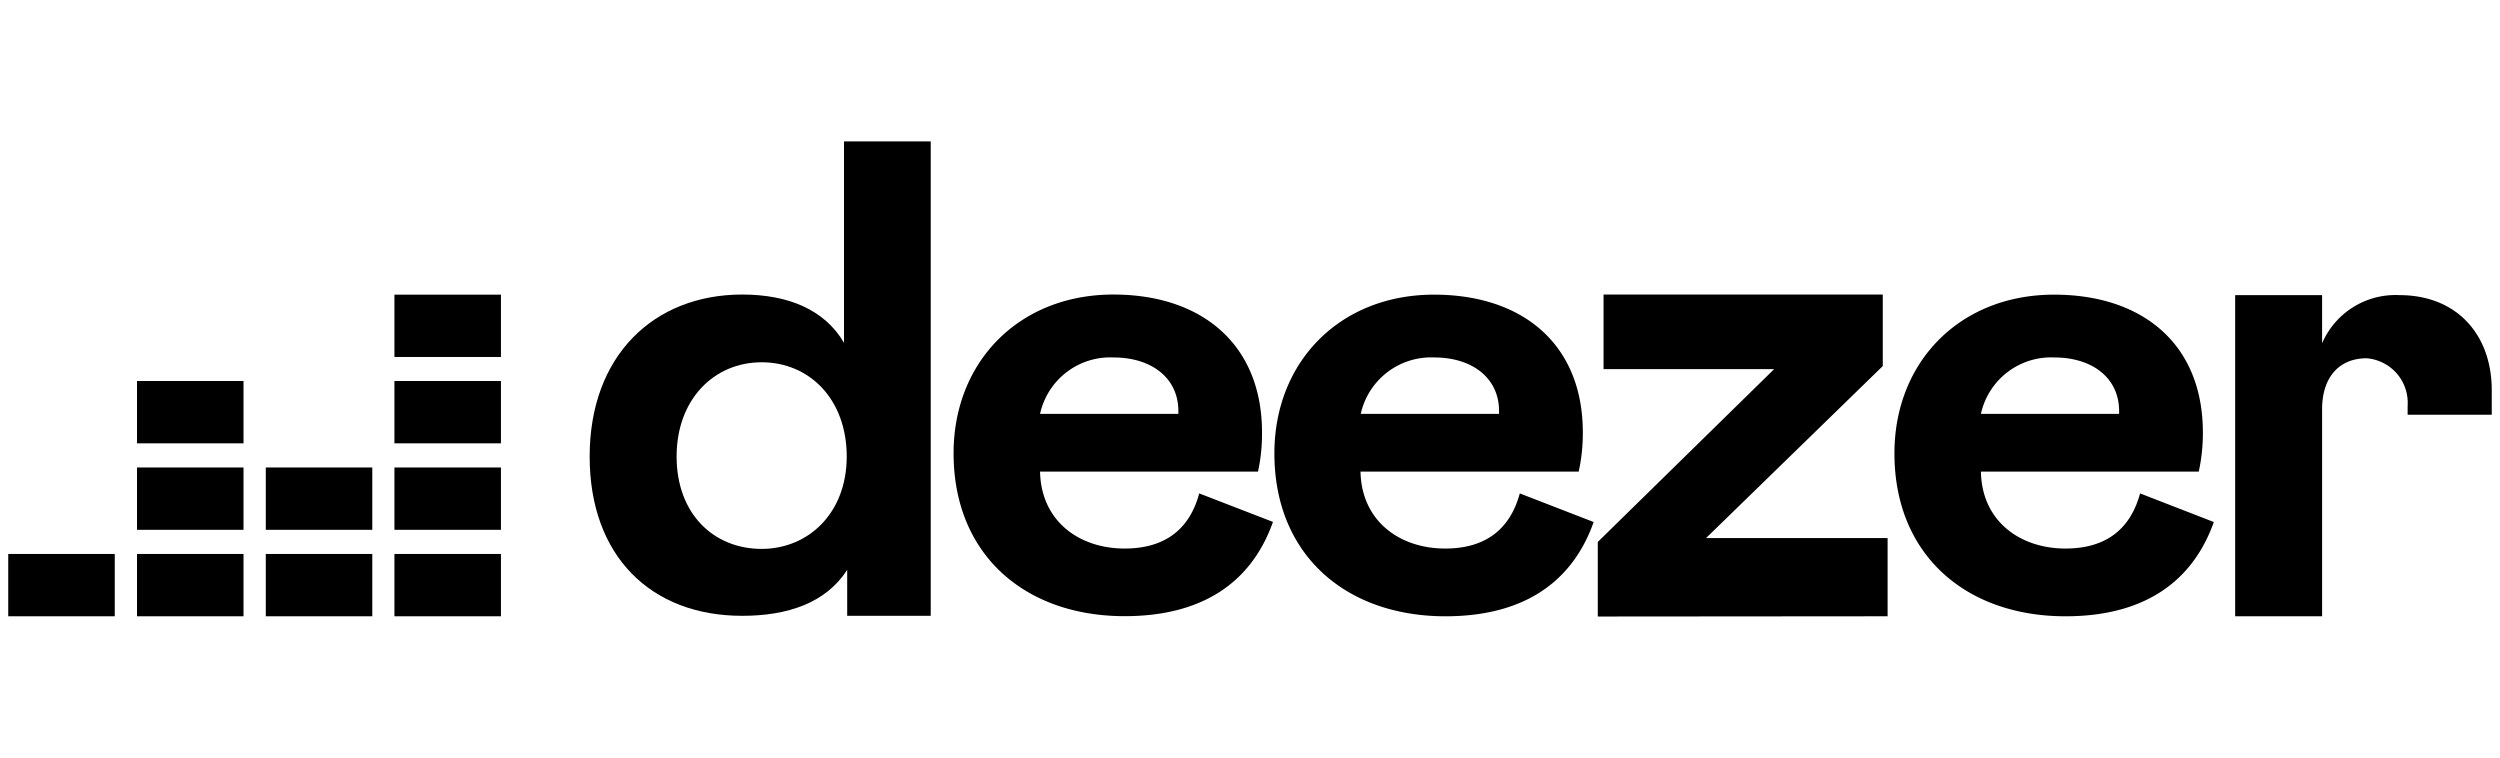
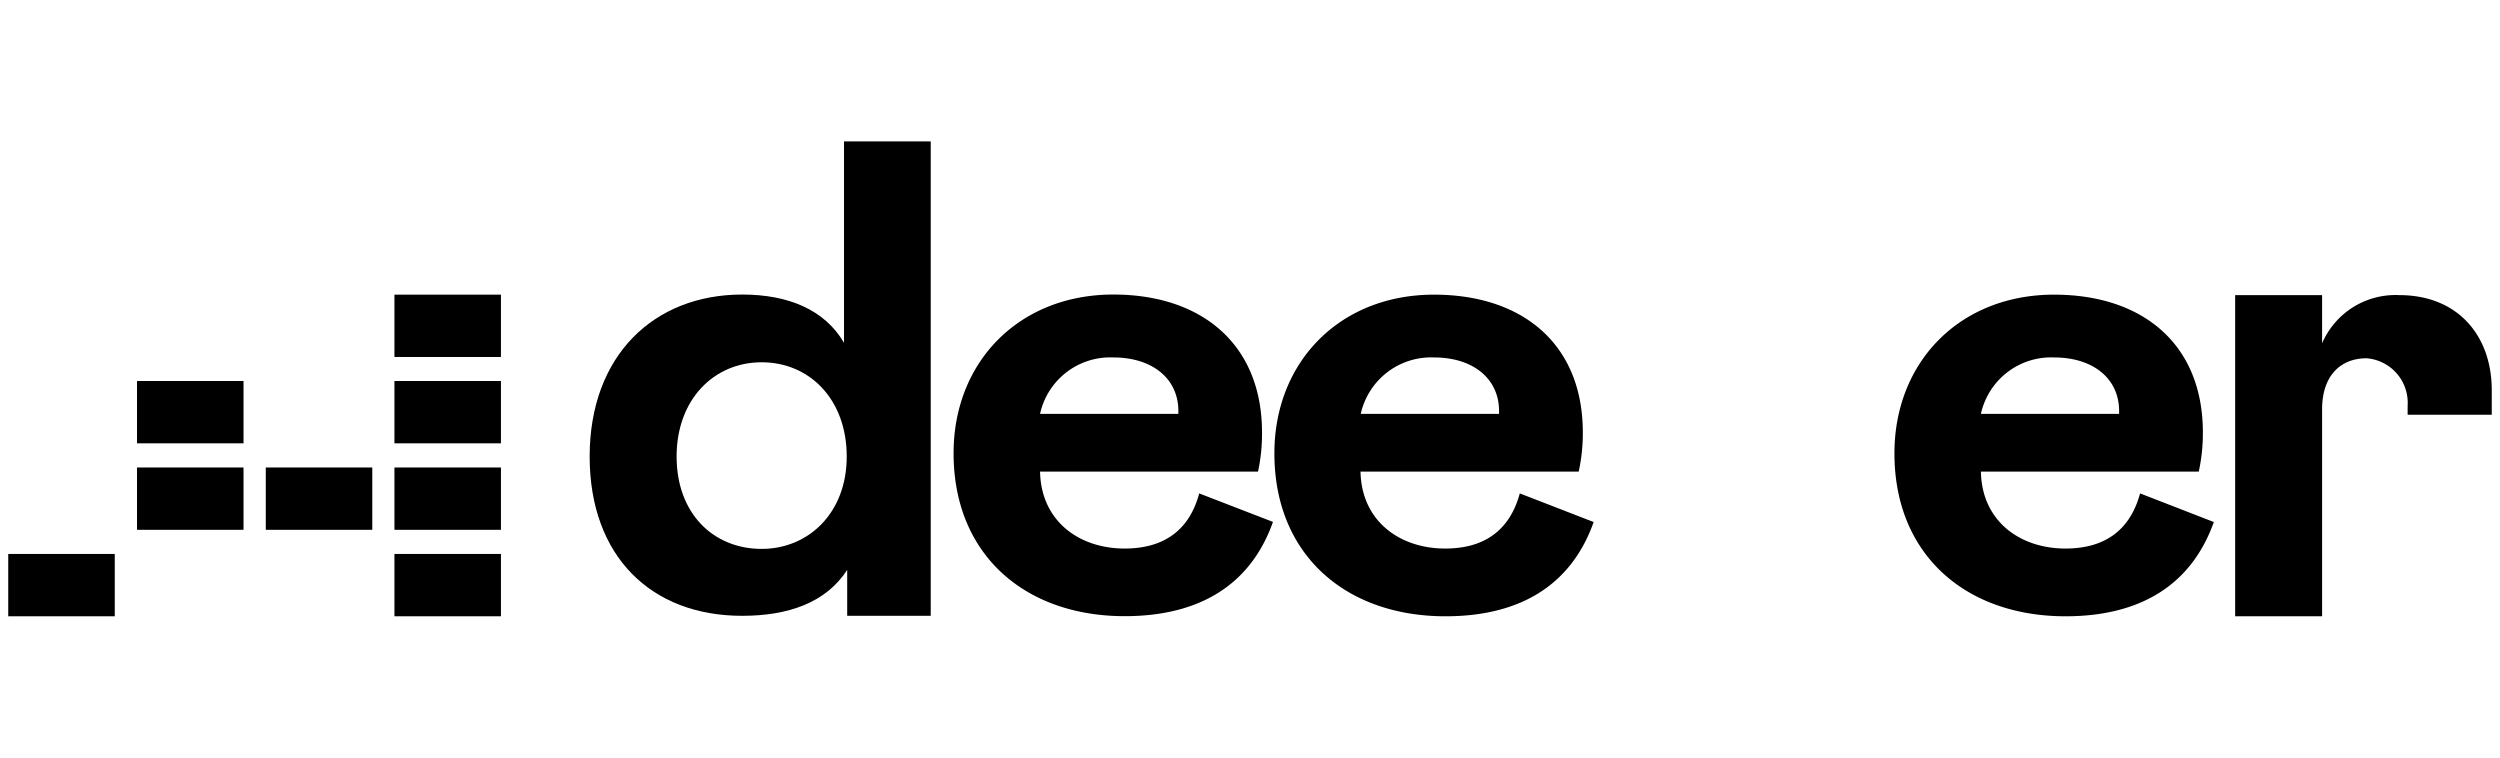
<svg xmlns="http://www.w3.org/2000/svg" id="Capa_1" data-name="Capa 1" viewBox="0 0 212.2 64.3">
  <title>aa_2</title>
  <path d="M50.05,38.75c0,8.46,5.21,13.52,12.94,13.52,3.86,0,7.1-1.08,8.92-3.9v3.9H79V12H71.64V29.1C70,26.28,66.89,25,63,25,55.5,25,50.05,30.18,50.05,38.75Zm21.82,0c0,4.83-3.28,7.84-7.22,7.84-4.1,0-7.22-3-7.22-7.84s3.16-8,7.22-8S71.87,33.89,71.87,38.75Z" />
  <path d="M101.79,41.88c-.84,3.13-3,4.68-6.33,4.68-3.9,0-7.1-2.36-7.18-6.53h18.5a15.18,15.18,0,0,0,.34-3.32C107.12,29.22,102,25,94.5,25c-8,0-13.56,5.71-13.56,13.47,0,8.65,6.1,13.83,14.52,13.83,6.37,0,10.7-2.67,12.59-8ZM88.28,35.13a6.1,6.1,0,0,1,6.22-4.79c3.28,0,5.52,1.77,5.52,4.55l0,.24Z" />
  <path d="M129,41.88c-.85,3.13-3,4.68-6.33,4.68-3.9,0-7.11-2.36-7.19-6.53H134a15.16,15.16,0,0,0,.35-3.32c0-7.49-5.1-11.7-12.63-11.7-8,0-13.55,5.71-13.55,13.47,0,8.65,6.1,13.83,14.52,13.83,6.37,0,10.69-2.67,12.58-8ZM115.5,35.13a6.12,6.12,0,0,1,6.22-4.79c3.28,0,5.52,1.77,5.52,4.55l0,.24Z" />
-   <path d="M160.22,52.31V45.67H144.81l15-14.6V25h-23.7v6.33h14.48L135.62,46v6.33Z" />
  <path d="M181.65,41.88c-.85,3.13-3,4.68-6.33,4.68-3.9,0-7.11-2.36-7.18-6.53h18.49a15.16,15.16,0,0,0,.35-3.32c0-7.49-5.1-11.7-12.63-11.7-8,0-13.55,5.71-13.55,13.47,0,8.65,6.1,13.83,14.52,13.83,6.37,0,10.69-2.67,12.59-8Zm-13.51-6.75a6.1,6.1,0,0,1,6.21-4.79c3.29,0,5.52,1.77,5.52,4.55l0,.24Z" />
  <path d="M204.36,34.43v.77h7.14V33.12c0-4.68-2.93-8.07-7.84-8.07a6.78,6.78,0,0,0-6.56,4.09V25.05h-7.38V52.31h7.38V34.74c0-2.78,1.5-4.33,3.78-4.33A3.79,3.79,0,0,1,204.36,34.43Z" />
  <rect x="33.48" y="25.01" width="9.04" height="5.29" />
  <rect x="33.48" y="32.34" width="9.04" height="5.29" />
  <rect x="33.48" y="39.68" width="9.04" height="5.29" />
  <rect x="0.7" y="47.02" width="9.04" height="5.29" />
-   <rect x="11.63" y="47.02" width="9.04" height="5.29" />
-   <rect x="22.56" y="47.02" width="9.04" height="5.29" />
  <rect x="33.48" y="47.02" width="9.04" height="5.29" />
  <rect x="22.56" y="39.68" width="9.04" height="5.29" />
  <rect x="11.63" y="39.68" width="9.04" height="5.29" />
  <rect x="11.63" y="32.34" width="9.04" height="5.29" />
</svg>